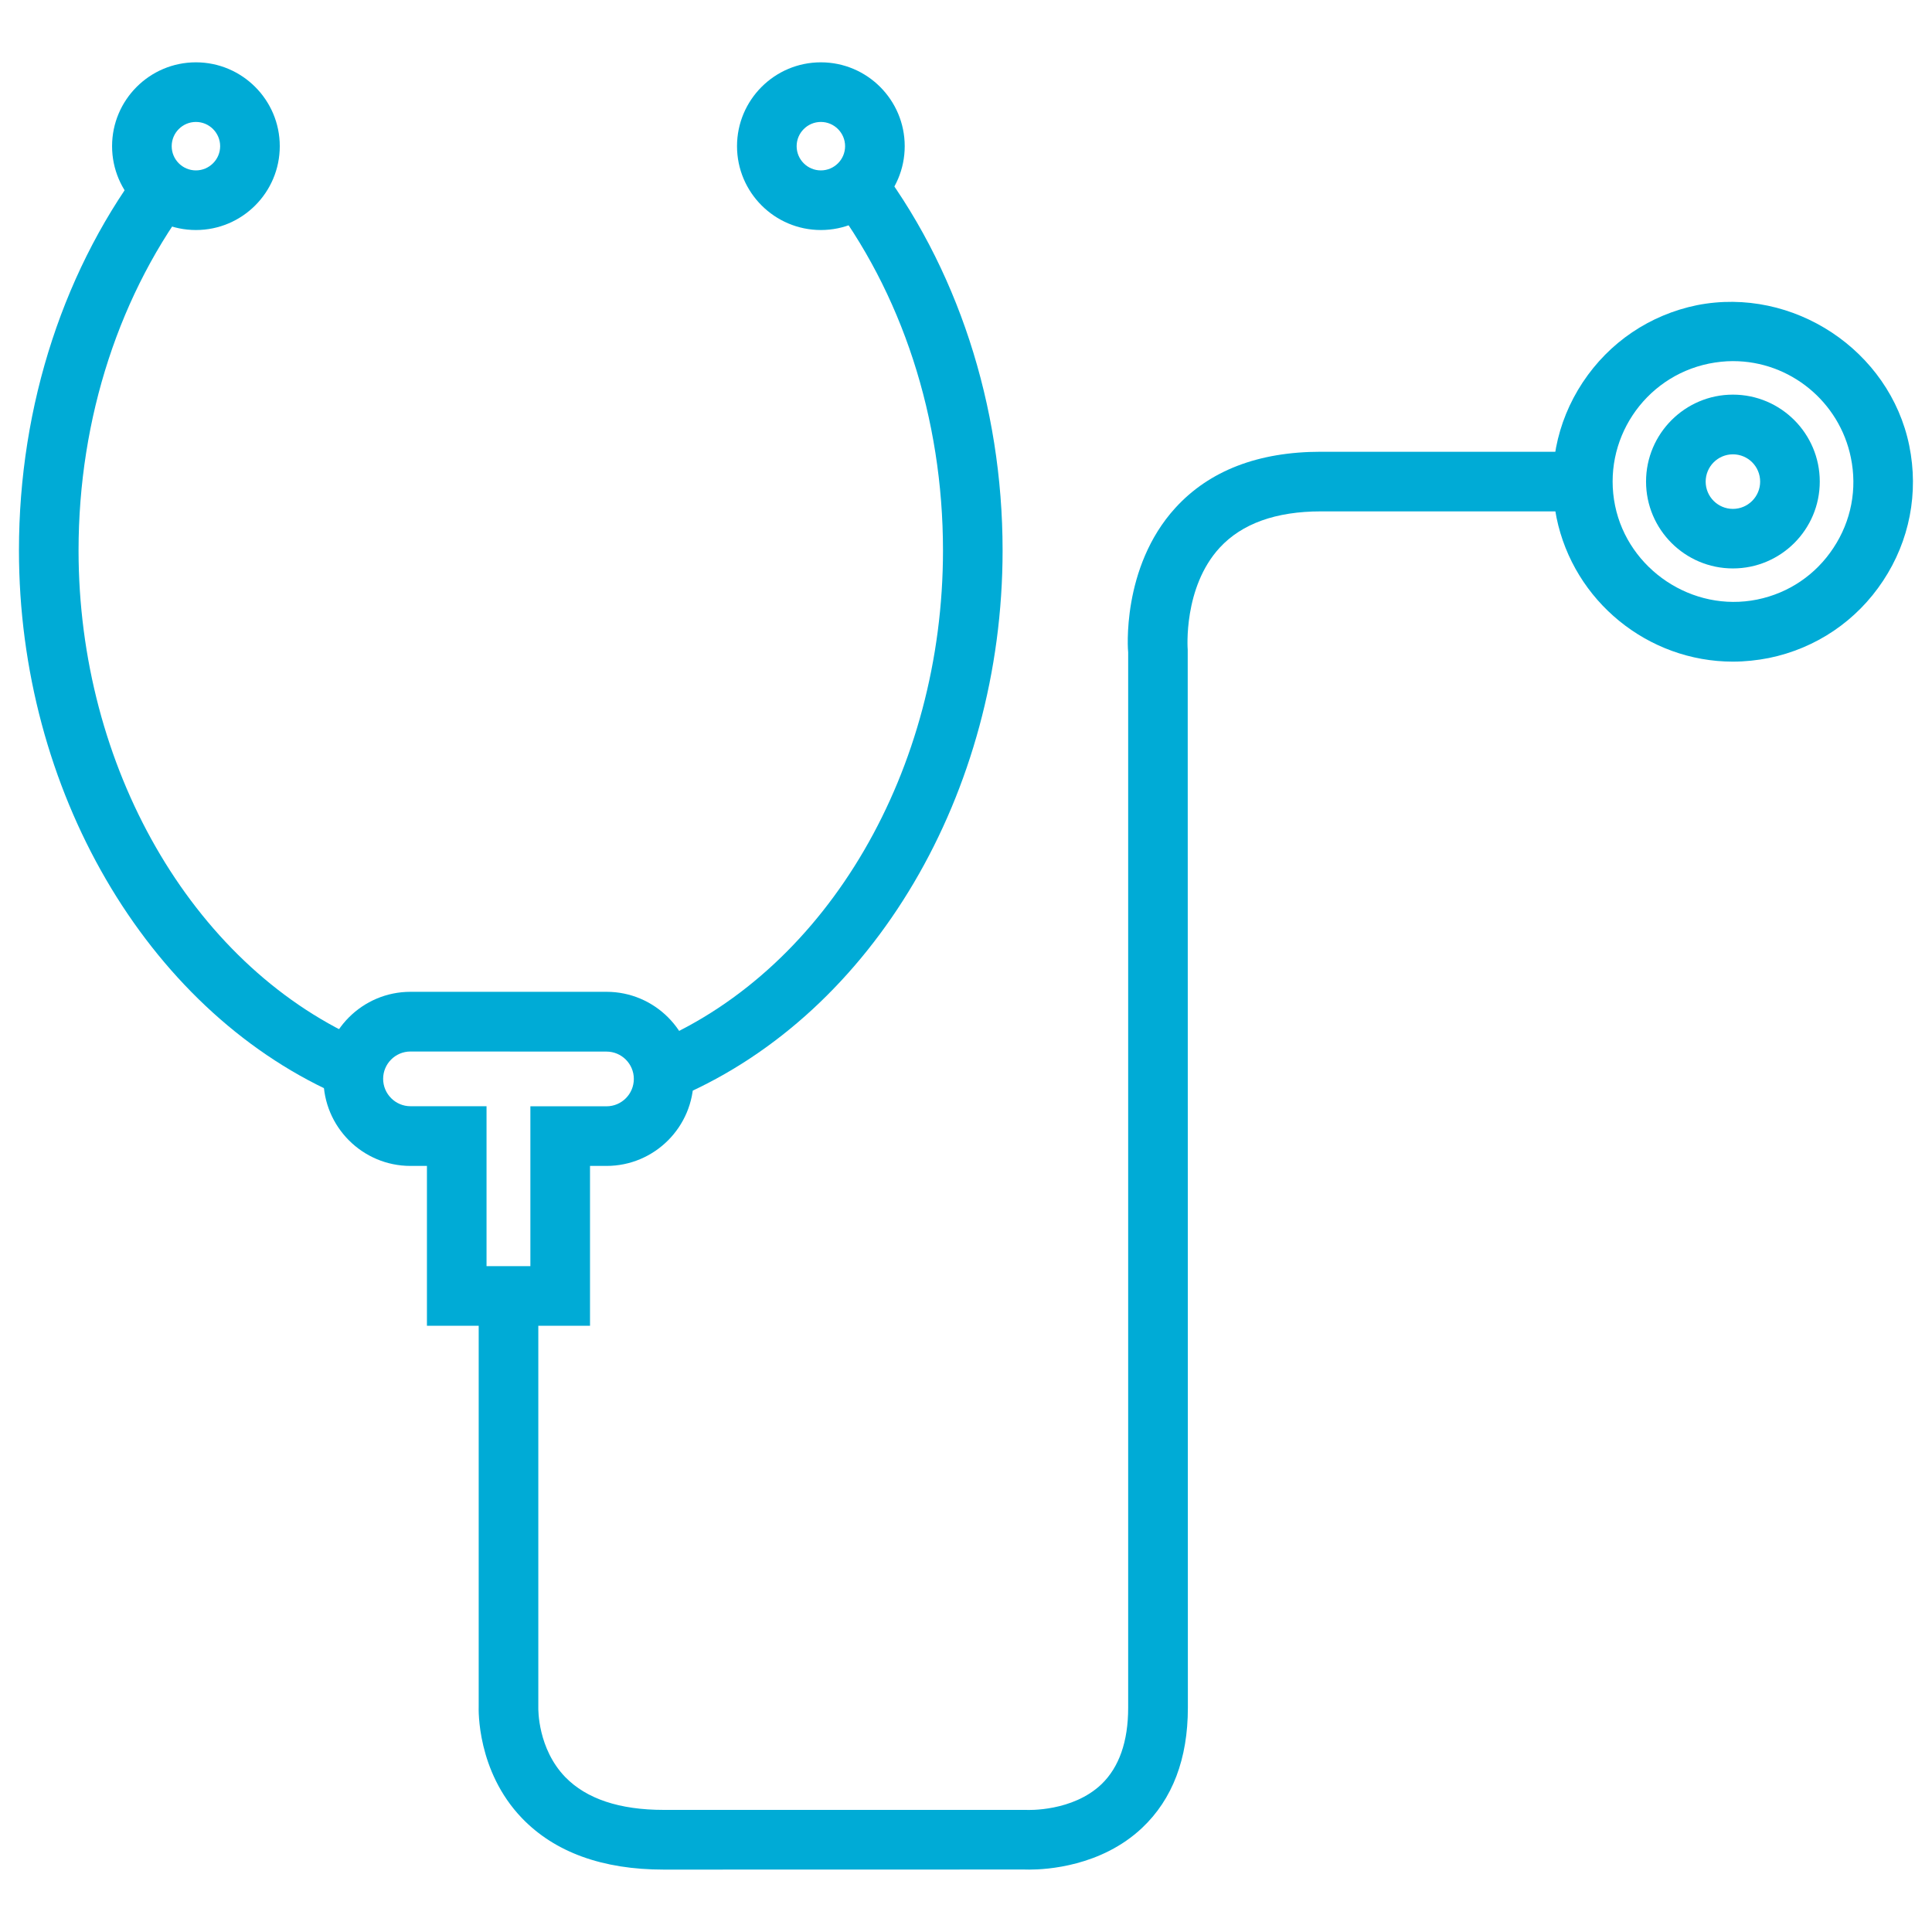
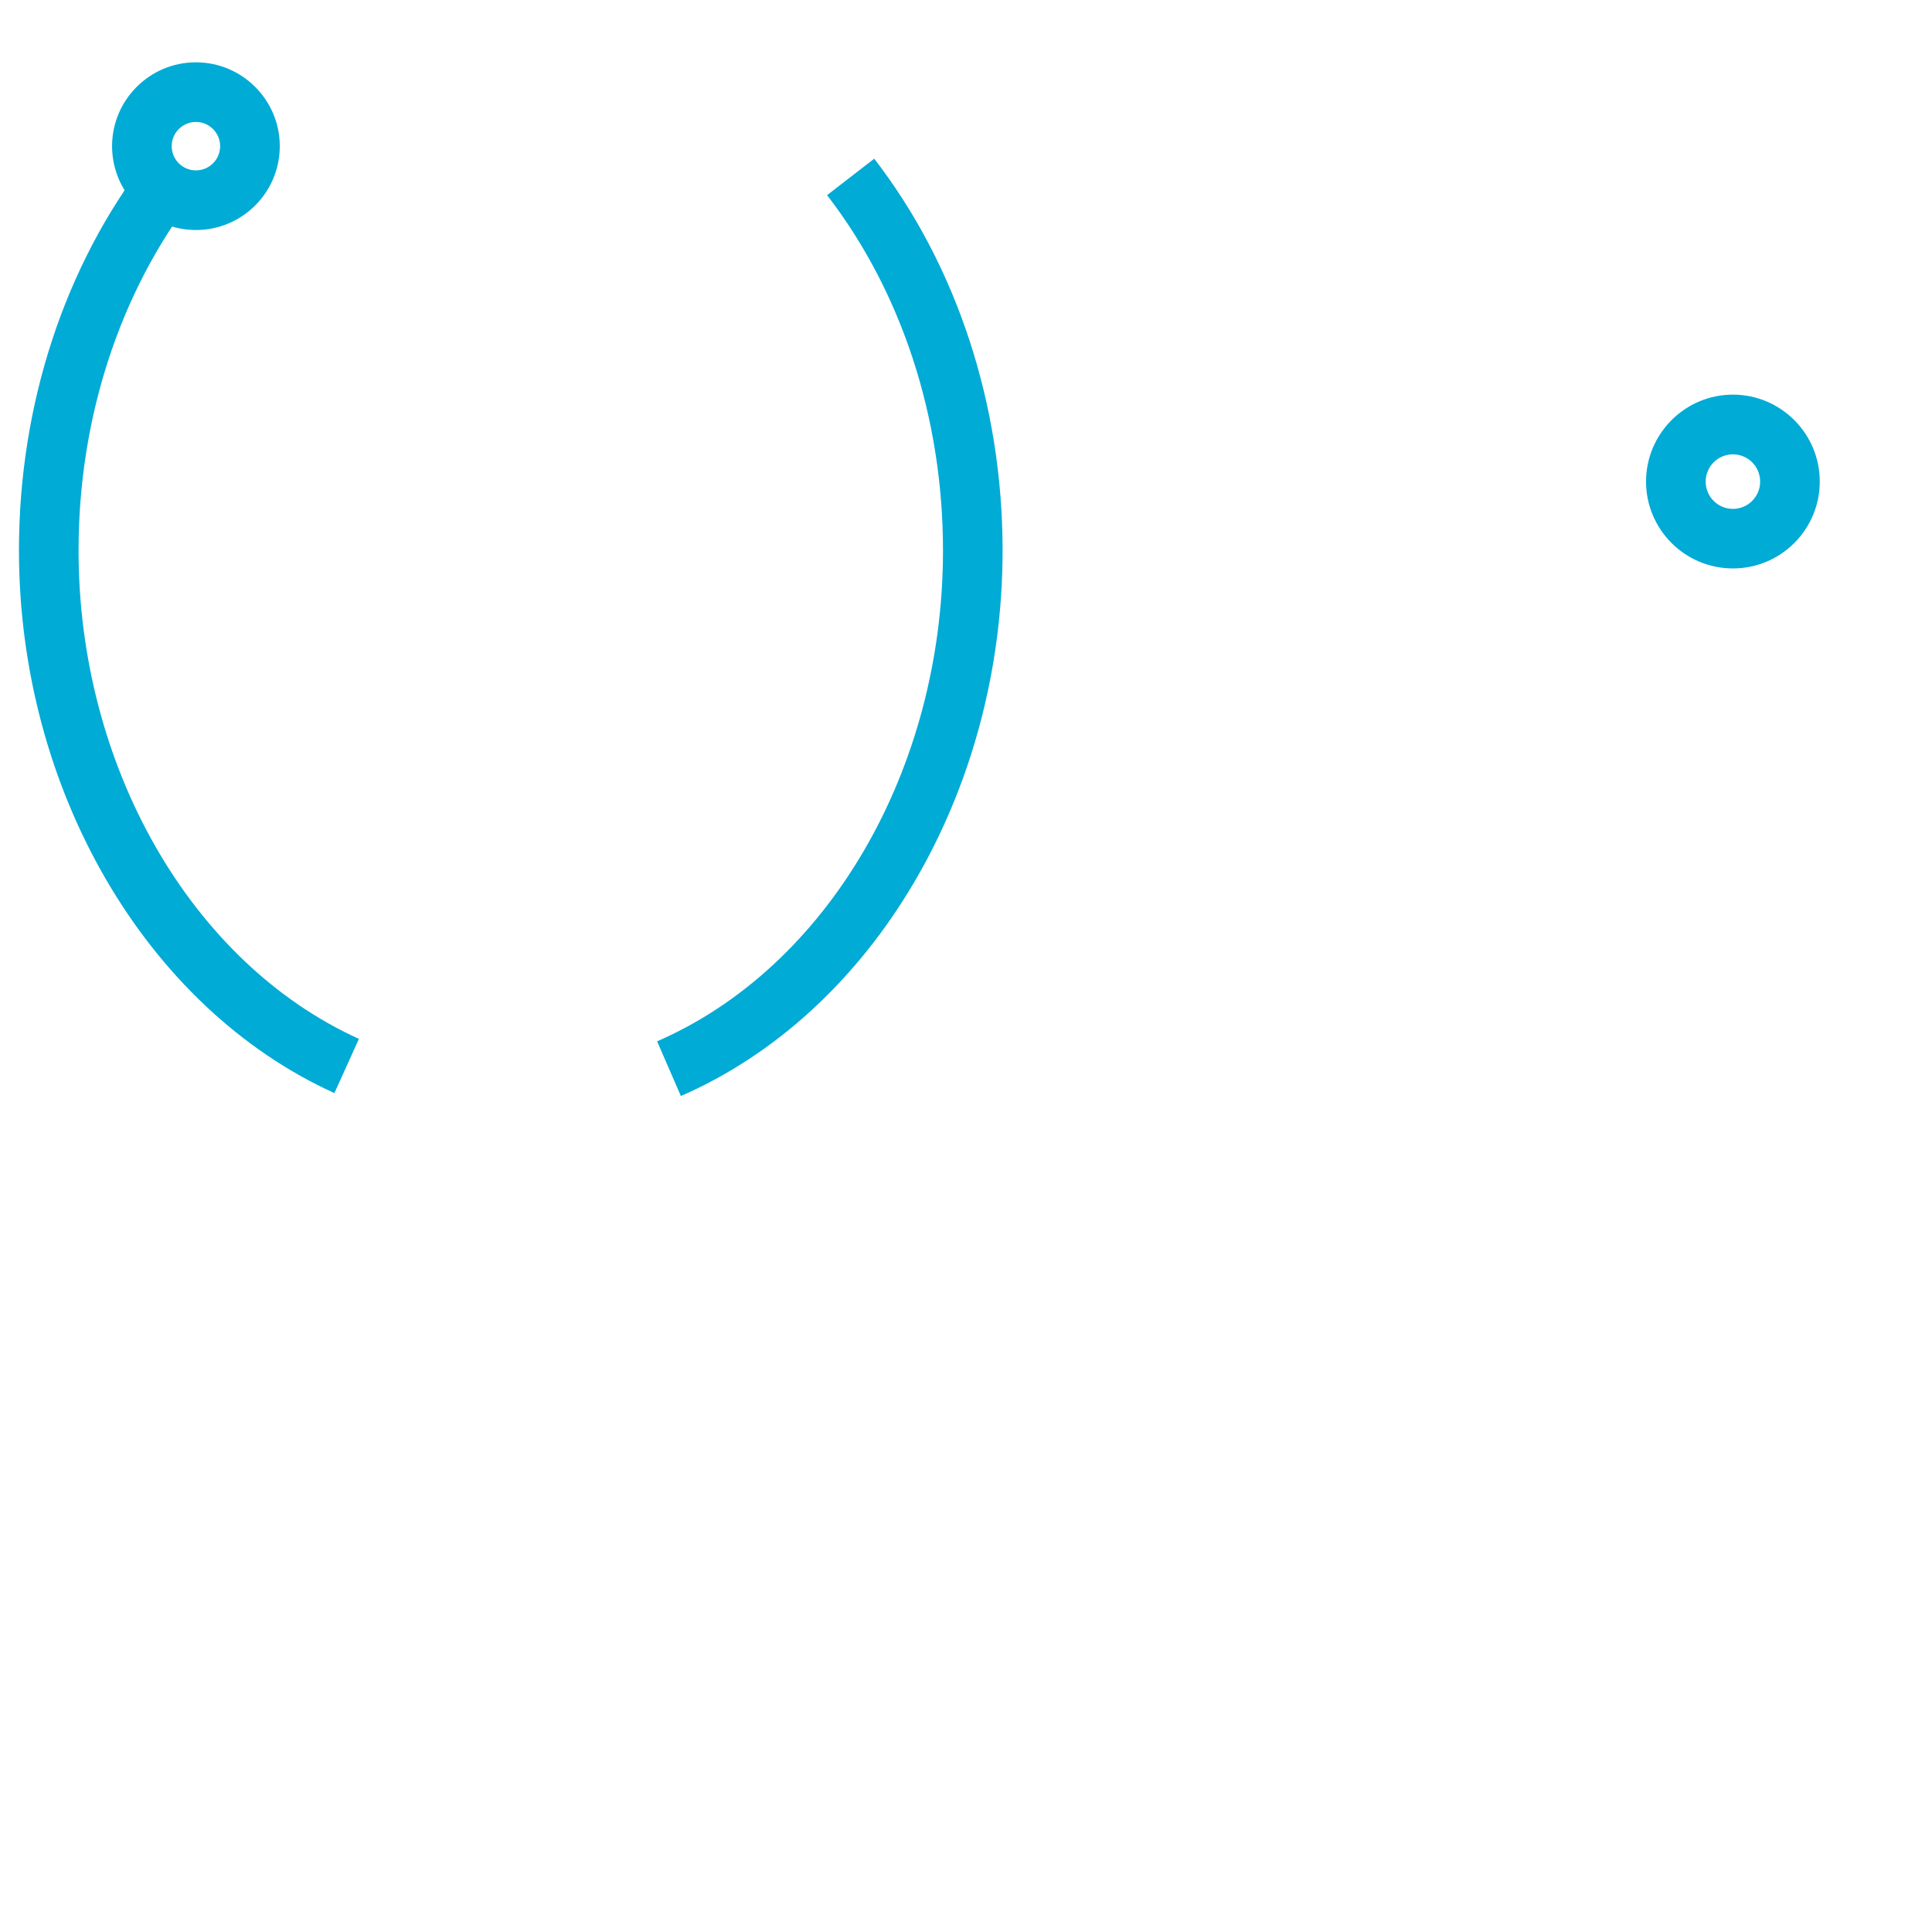
<svg xmlns="http://www.w3.org/2000/svg" width="100pt" height="100pt" version="1.1" viewBox="0 0 100 100">
  <g fill="#00abd6">
    <path d="m89.695 29.422c-2.481 0-4.496-2.016-4.496-4.496s2.019-4.5 4.496-4.5c2.481 0 4.496 2.019 4.496 4.5s-2.012 4.496-4.496 4.496zm0-5.906c-0.777 0-1.41 0.633-1.41 1.414 0 0.777 0.633 1.41 1.41 1.41 0.777 0 1.41-0.633 1.41-1.41 0-0.785-0.629-1.414-1.41-1.414z" />
-     <path d="m89.695 34.246c-4.402 0-8.242-3.133-9.129-7.449-0.496-2.438-0.02-4.926 1.355-7.004s3.473-3.496 5.91-3.996c4.984-0.984 9.984 2.336 10.992 7.269 0.496 2.434 0.02 4.918-1.355 6.996-1.371 2.078-3.473 3.496-5.906 3.996-0.613 0.121-1.242 0.188-1.867 0.188zm0.012-15.555c-0.418 0-0.84 0.047-1.254 0.129-3.367 0.691-5.547 3.988-4.856 7.356 0.676 3.293 3.996 5.539 7.356 4.856 1.629-0.332 3.031-1.281 3.945-2.672 0.922-1.391 1.238-3.051 0.902-4.676-0.59-2.894-3.152-4.992-6.094-4.992z" />
-     <path d="m30.539 68.621h-8.441v-8.273h-0.852c-2.484 0-4.504-2.023-4.504-4.508s2.019-4.504 4.504-4.504h10.148c2.484 0 4.504 2.019 4.504 4.504s-2.019 4.508-4.504 4.508h-0.855zm-5.356-3.086h2.269v-8.273h3.941c0.781 0 1.414-0.637 1.414-1.418s-0.637-1.414-1.414-1.414l-10.148-0.004c-0.781 0-1.414 0.637-1.414 1.414 0 0.781 0.637 1.418 1.414 1.418h3.938z" />
-     <path d="m53.281 96.77c-0.152 0-0.242-0.004-0.266-0.004l-18.664 0.004c-3.168 0-5.637-0.898-7.336-2.664-2.344-2.441-2.242-5.637-2.238-5.769v-21.258h3.086v21.316c0 0.07-0.035 2.113 1.402 3.594 1.094 1.121 2.805 1.691 5.086 1.691h18.754c0.098 0.008 2.41 0.098 3.906-1.328 0.914-0.879 1.383-2.211 1.383-3.957v-54.629c-0.012-0.047-0.371-4.394 2.445-7.481 1.758-1.926 4.289-2.902 7.531-2.902h13.258v3.086h-13.258c-2.324 0-4.09 0.633-5.238 1.879-1.898 2.062-1.66 5.25-1.656 5.281l0.008 54.766c0 2.641-0.797 4.734-2.367 6.215-2.121 2-4.957 2.16-5.836 2.16z" />
    <path d="m35.242 56.73-1.23-2.832c8.852-3.848 14.797-14.059 14.797-25.406 0-6.848-2.129-13.375-6-18.391l2.441-1.887c4.285 5.551 6.644 12.754 6.644 20.277 0 12.555-6.695 23.902-16.652 28.238z" />
    <path d="m17.309 56.578c-9.766-4.426-16.328-15.719-16.328-28.09 0-7.531 2.363-14.742 6.656-20.289l2.441 1.887c-3.875 5.016-6.012 11.551-6.012 18.406 0 11.188 5.832 21.344 14.512 25.281z" />
    <path d="m10.141 11.906c-2.394 0-4.34-1.945-4.34-4.34 0-2.394 1.945-4.34 4.34-4.34 2.391 0 4.34 1.945 4.34 4.34 0 2.394-1.945 4.34-4.34 4.34zm0-5.594c-0.691 0-1.254 0.562-1.254 1.254s0.562 1.254 1.254 1.254c0.688 0 1.254-0.562 1.254-1.254 0-0.688-0.562-1.254-1.254-1.254z" />
-     <path d="m42.488 11.906c-2.391 0-4.34-1.945-4.34-4.34 0-2.394 1.945-4.34 4.34-4.34s4.34 1.945 4.34 4.34c0 2.394-1.945 4.34-4.34 4.34zm0-5.594c-0.688 0-1.254 0.562-1.254 1.254s0.562 1.254 1.254 1.254c0.691 0 1.254-0.562 1.254-1.254 0-0.688-0.562-1.254-1.254-1.254z" />
  </g>
</svg>